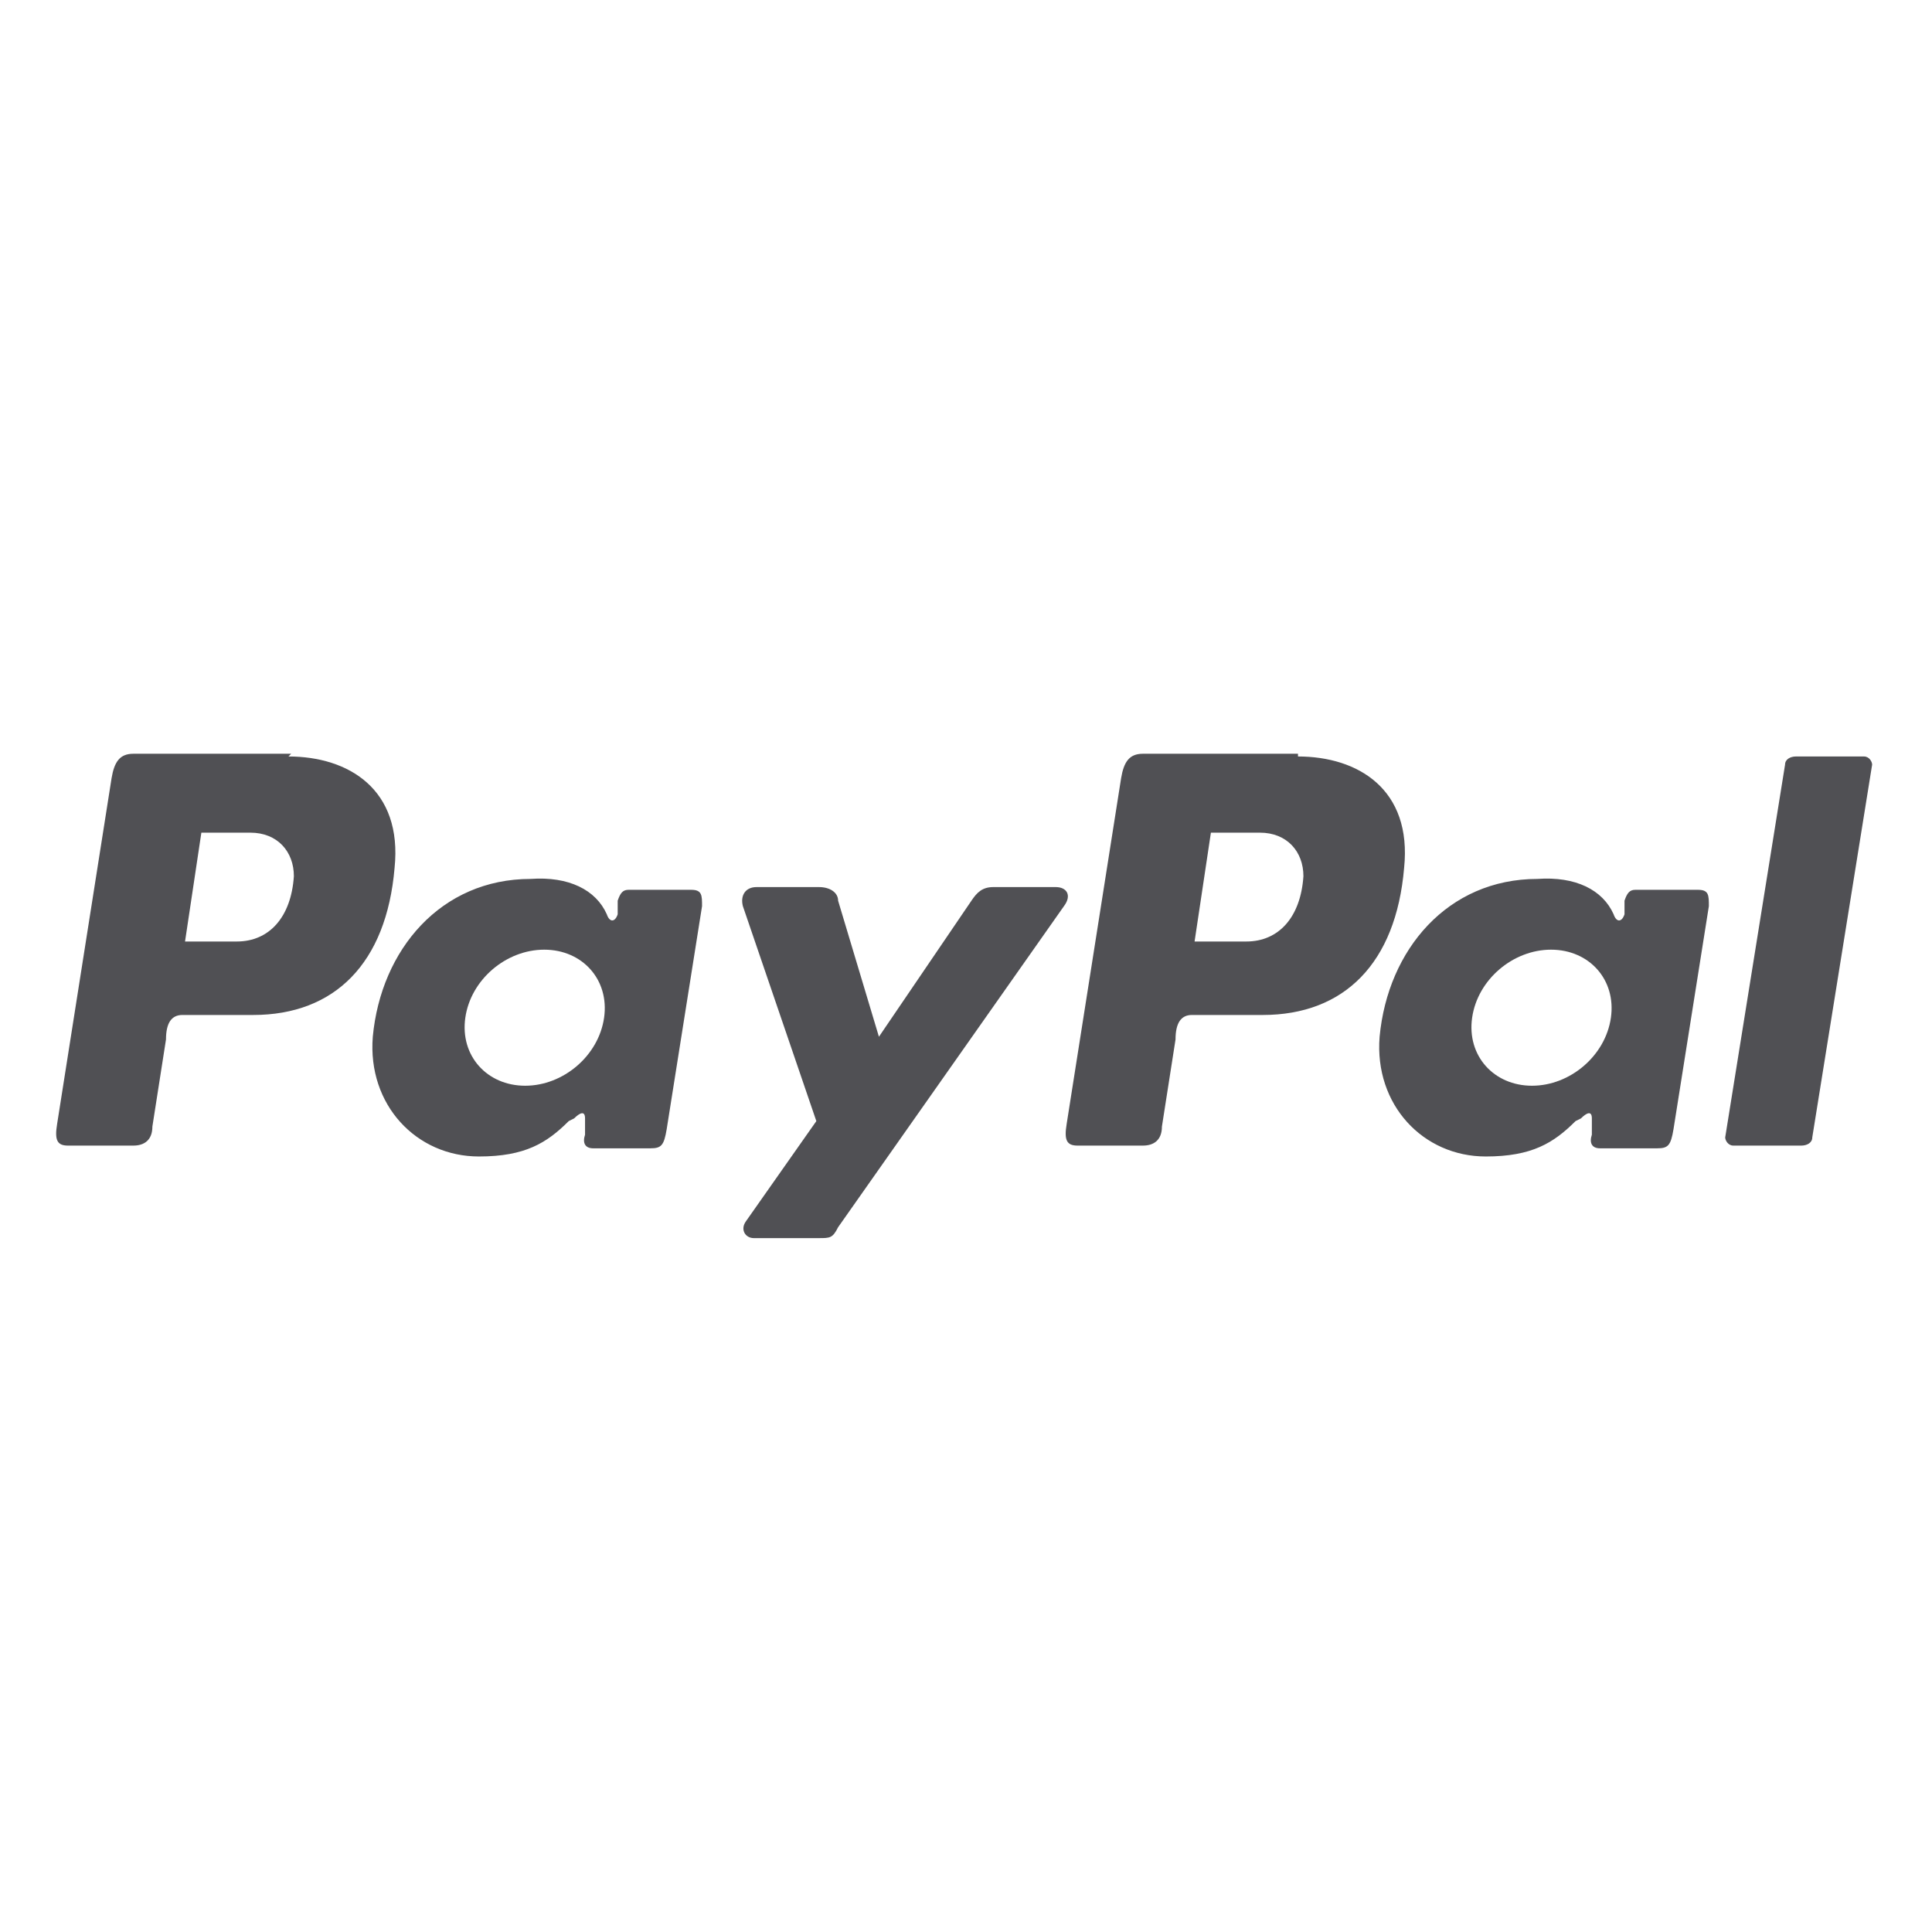
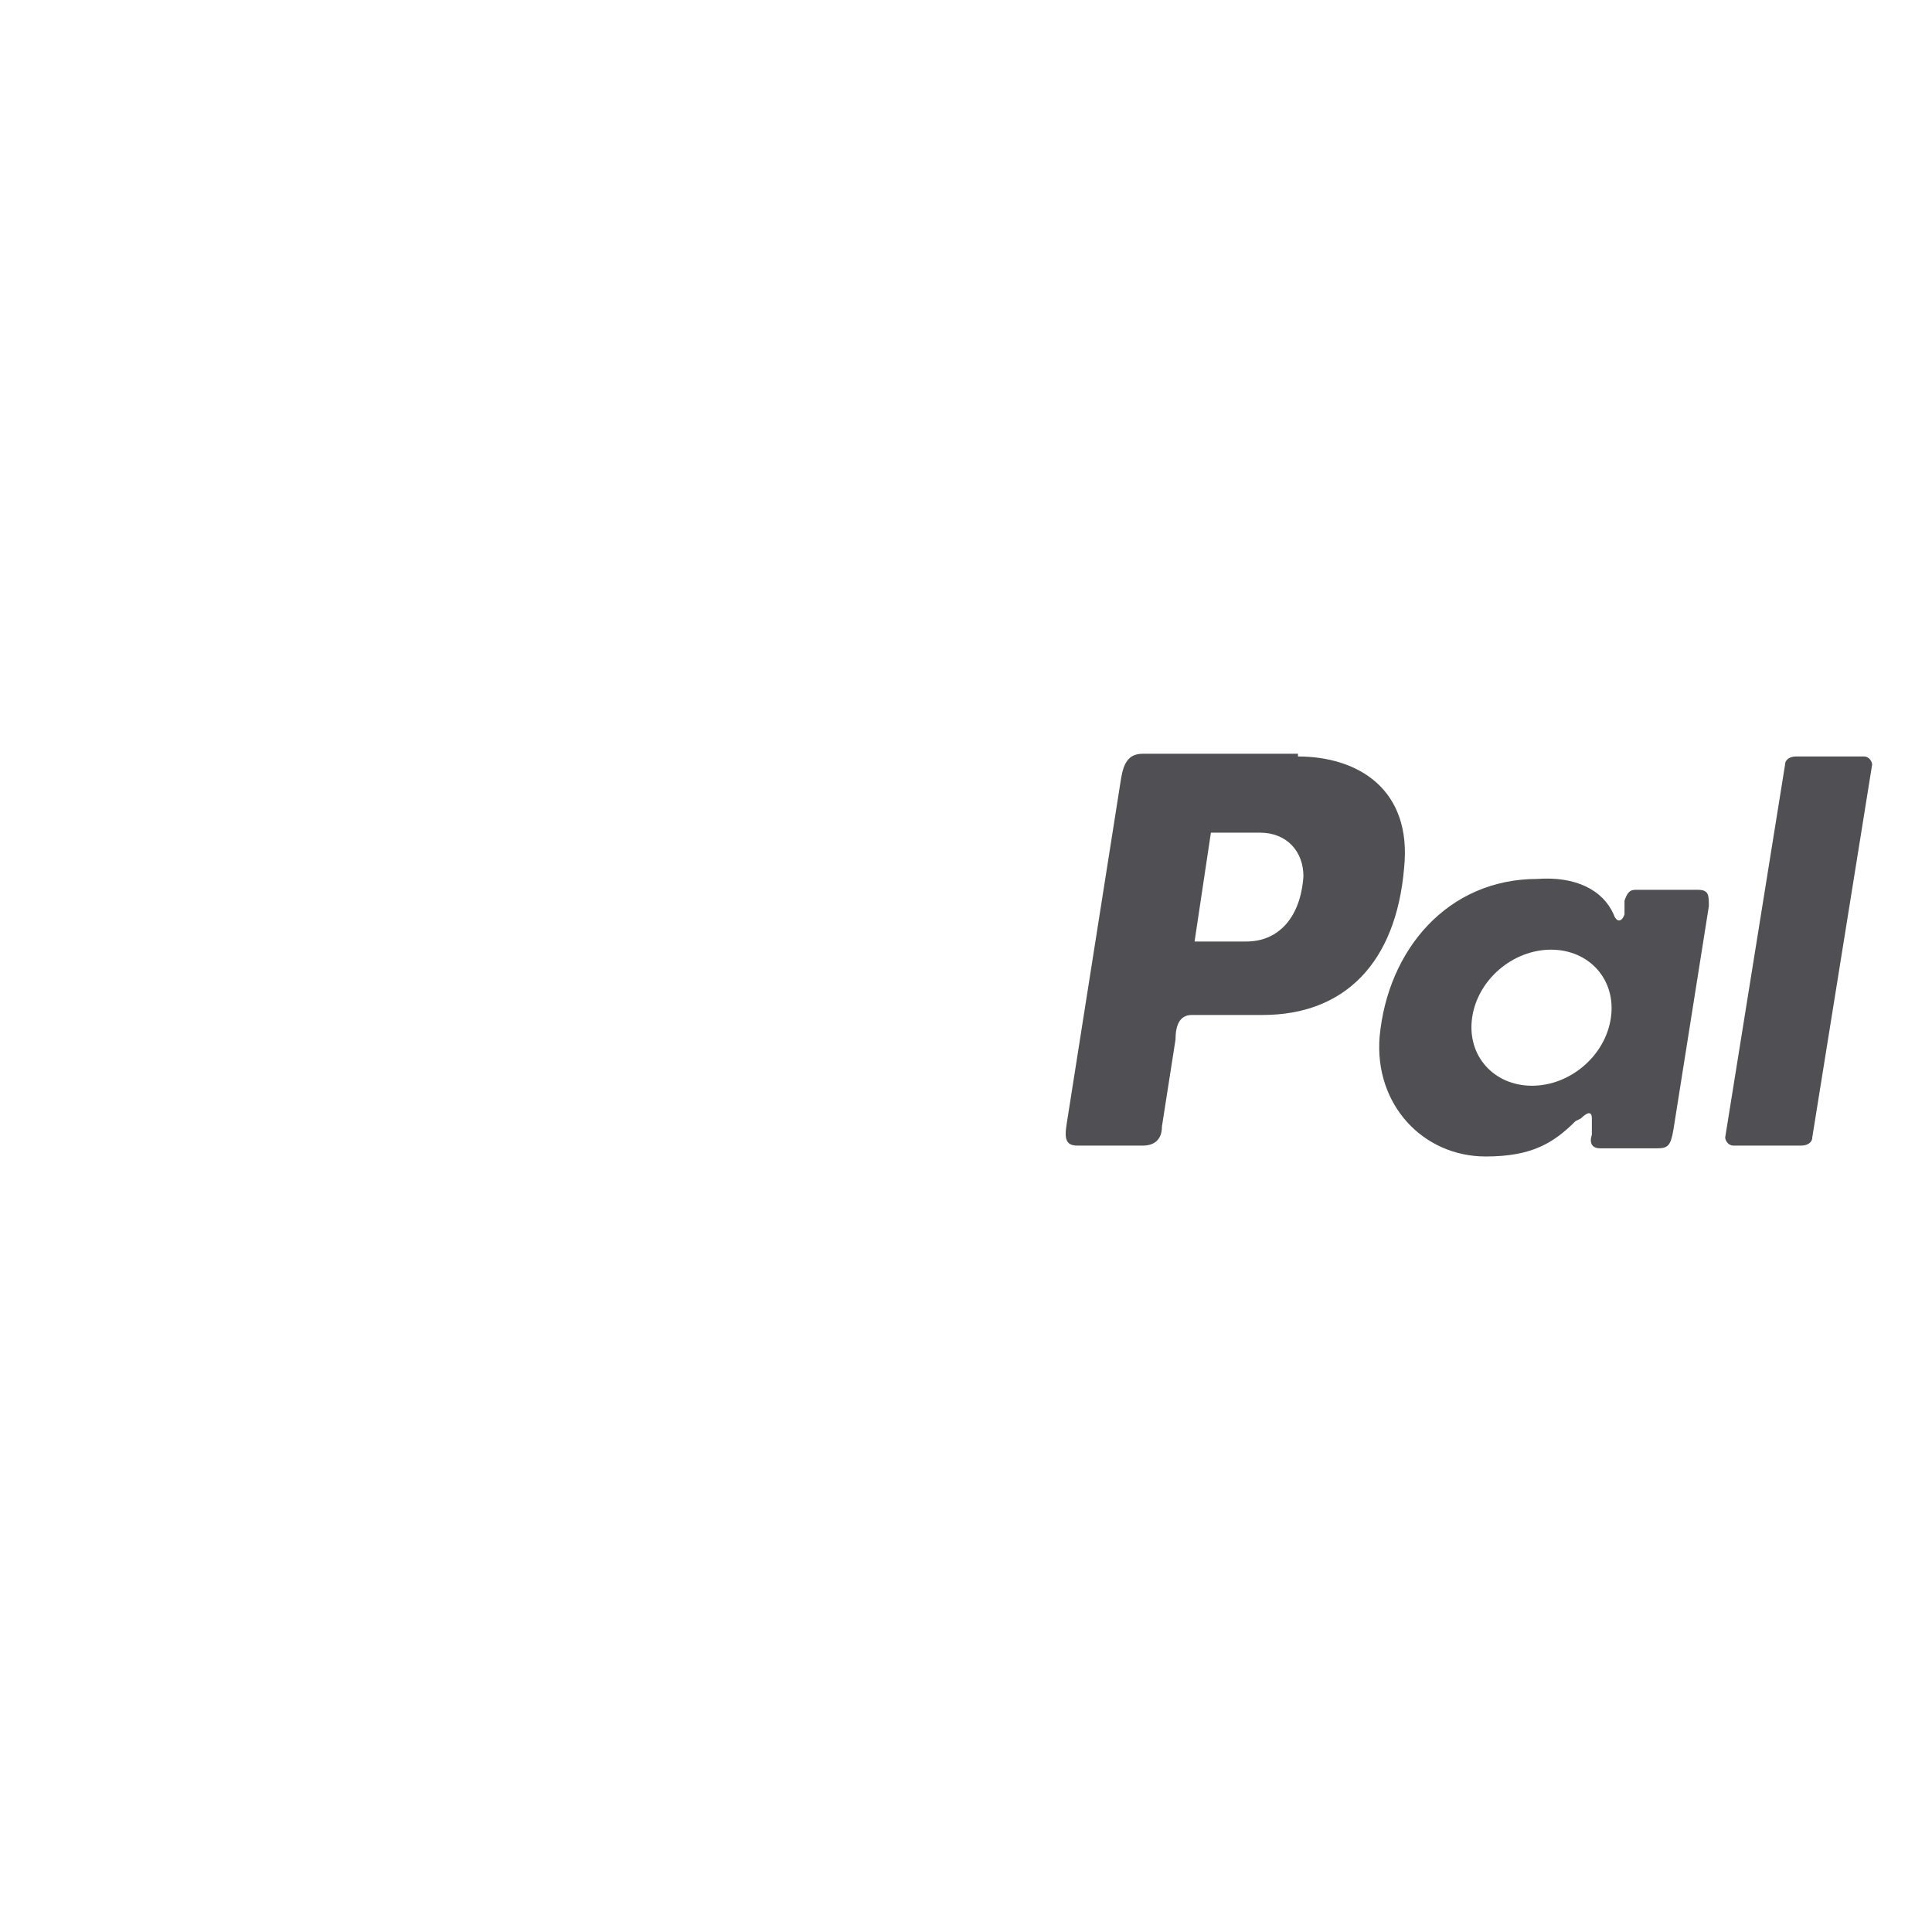
<svg xmlns="http://www.w3.org/2000/svg" version="1.1" viewBox="0 0 71 71">
  <defs>
    <style>
      .cls-1 {
        fill: #505054;
        fill-rule: evenodd;
      }
    </style>
  </defs>
  <g>
    <g id="Layer_1">
-       <path class="cls-1" d="M10.6,27.8c2.2,0,4.2,1.2,3.9,4.1-.3,3.5-2.2,5.4-5.2,5.4h-2.6c-.4,0-.6.3-.6.9l-.5,3.2c0,.5-.3.7-.7.7h-2.4c-.4,0-.5-.2-.4-.8l2-12.7c.1-.6.3-.9.8-.9h5.8ZM6.7,34.6h2c1.2,0,2-.9,2.1-2.4,0-.9-.6-1.6-1.6-1.6h-1.8s-.6,4-.6,4ZM21.1,41.1c.2-.2.4-.3.4,0v.6c-.1.3,0,.5.3.5h2.1c.4,0,.5-.1.6-.7l1.3-8.2c0-.4,0-.6-.4-.6h-2.3c-.2,0-.3.1-.4.4v.5c-.1.3-.3.3-.4,0-.4-.9-1.4-1.4-2.8-1.3-3.3,0-5.5,2.6-5.8,5.8-.2,2.5,1.6,4.4,3.9,4.4,1.7,0,2.5-.5,3.3-1.3ZM19.3,39.9c-1.4,0-2.4-1.1-2.2-2.5.2-1.4,1.5-2.5,2.9-2.5s2.4,1.1,2.2,2.5c-.2,1.4-1.5,2.5-2.9,2.5ZM30,32.6h-2.2c-.4,0-.6.3-.5.7l2.7,7.9-2.6,3.7c-.2.3,0,.6.3.6h2.4c.4,0,.5,0,.7-.4l8.3-11.8c.3-.4.1-.7-.3-.7h-2.3c-.4,0-.6.2-.8.5l-3.4,5-1.5-5c0-.3-.3-.5-.7-.5Z" />
      <path class="cls-1" d="M47.7,27.8c2.2,0,4.2,1.2,3.9,4.1-.3,3.5-2.2,5.4-5.2,5.4h-2.6c-.4,0-.6.3-.6.9l-.5,3.2c0,.5-.3.7-.7.7h-2.4c-.4,0-.5-.2-.4-.8l2-12.7c.1-.6.3-.9.8-.9h5.7ZM43.8,34.6h2c1.2,0,2-.9,2.1-2.4,0-.9-.6-1.6-1.6-1.6h-1.8s-.6,4-.6,4ZM58.1,41.1c.2-.2.4-.3.4,0v.6c-.1.3,0,.5.3.5h2.1c.4,0,.5-.1.6-.7l1.3-8.2c0-.4,0-.6-.4-.6h-2.3c-.2,0-.3.1-.4.4v.5c-.1.3-.3.3-.4,0-.4-.9-1.4-1.4-2.8-1.3-3.3,0-5.5,2.6-5.8,5.8-.2,2.5,1.6,4.4,3.9,4.4,1.7,0,2.5-.5,3.3-1.3ZM56.3,39.9c-1.4,0-2.4-1.1-2.2-2.5.2-1.4,1.5-2.5,2.9-2.5s2.4,1.1,2.2,2.5c-.2,1.4-1.5,2.5-2.9,2.5ZM66.2,42.1h-2.5c-.2,0-.3-.2-.3-.3l2.2-13.7c0-.2.2-.3.4-.3h2.5c.2,0,.3.2.3.3l-2.2,13.7c0,.2-.2.3-.4.3Z" />
    </g>
  </g>
</svg>